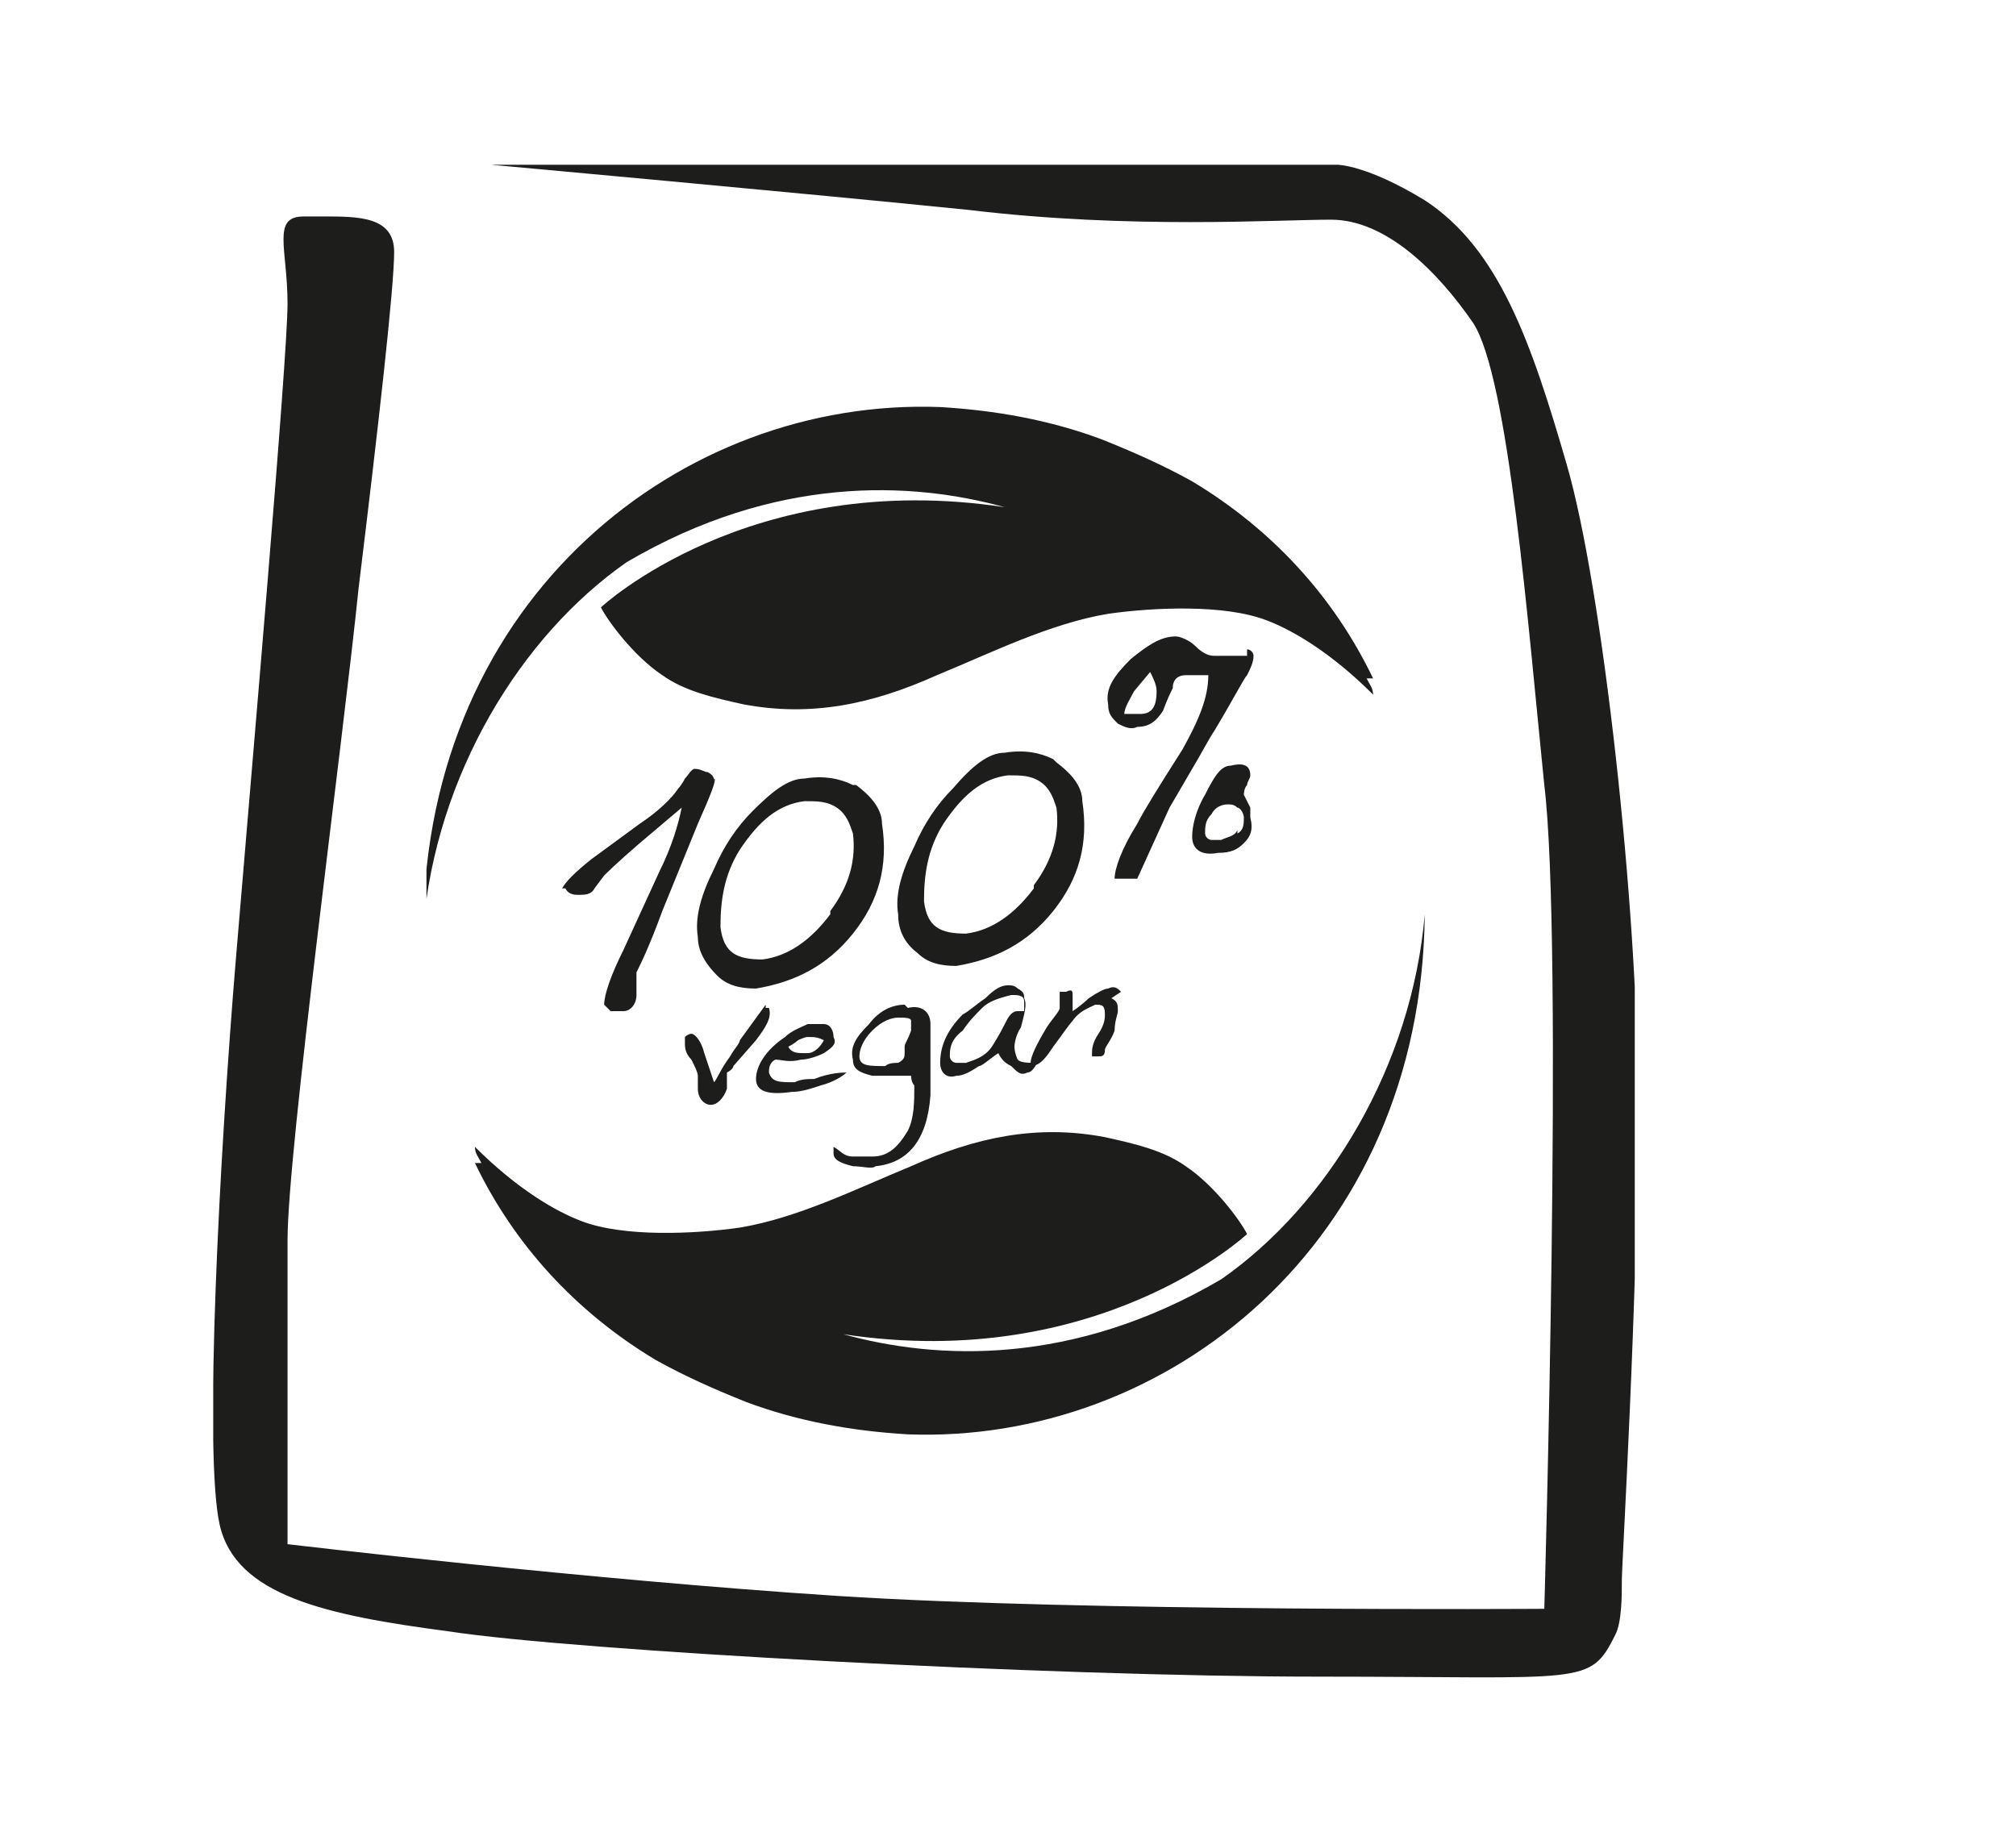
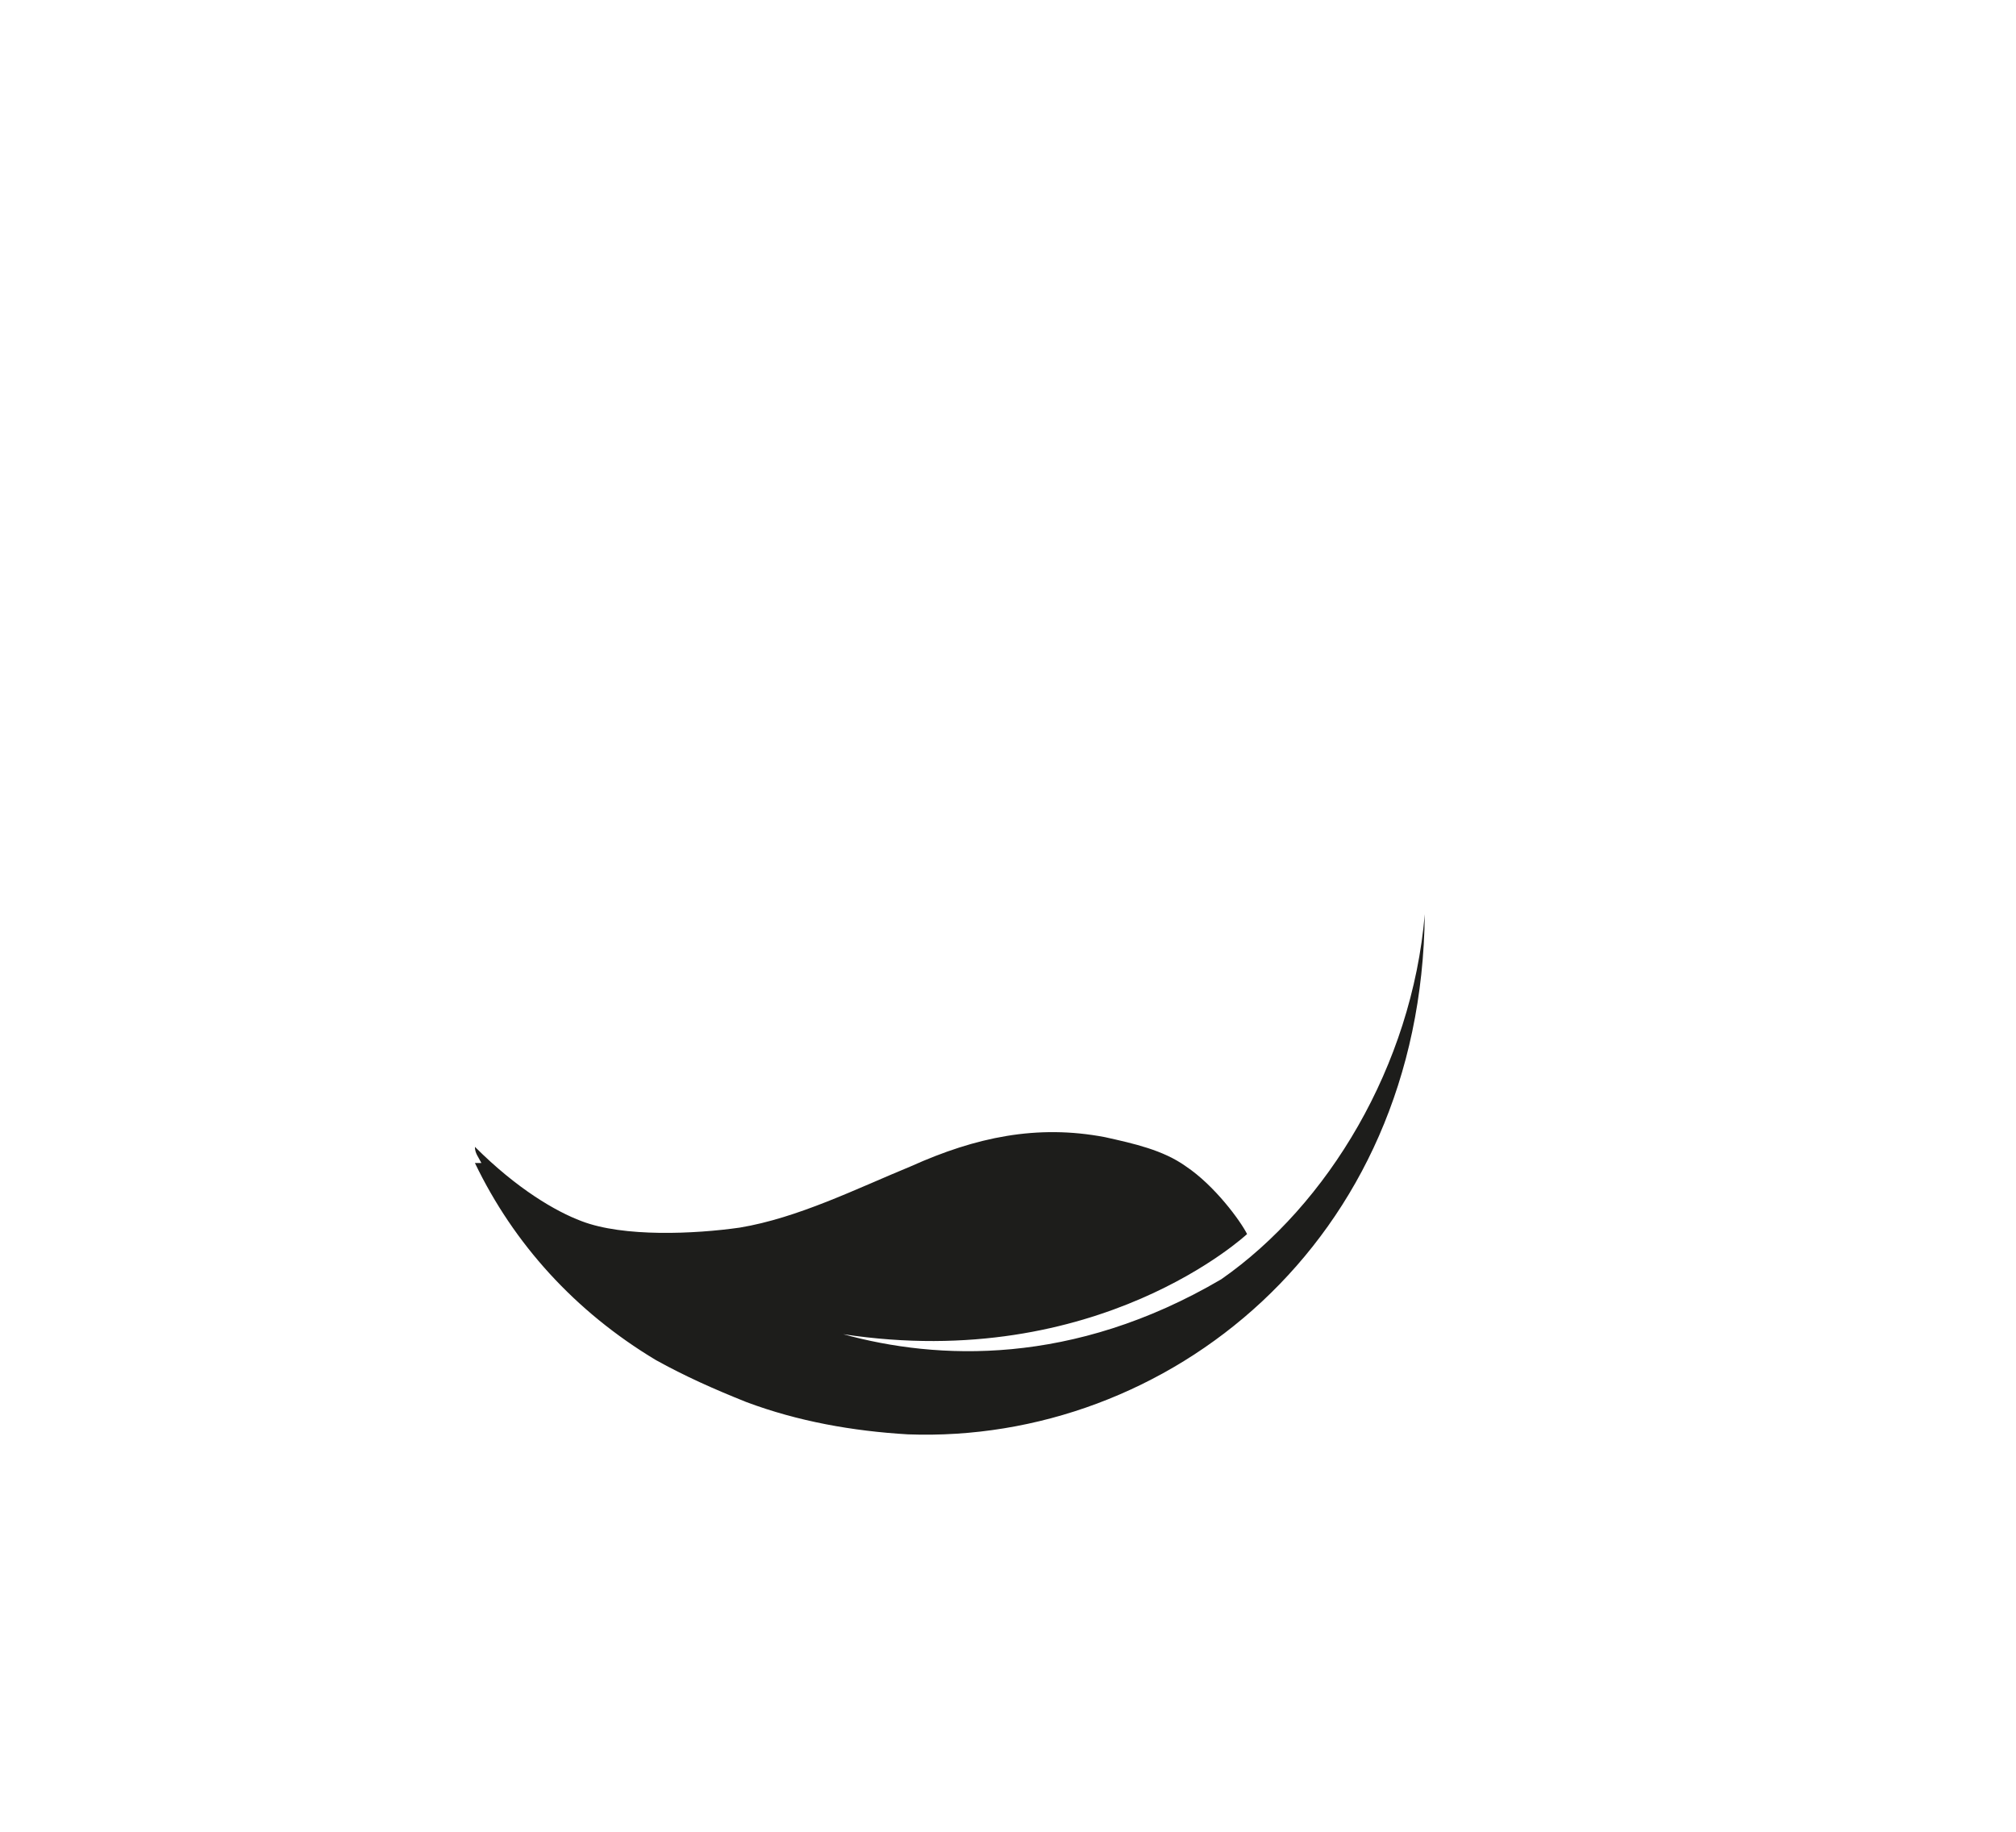
<svg xmlns="http://www.w3.org/2000/svg" viewBox="0 0 62.4 56.7" version="1.1" id="Ebene_18">
  <defs>
    <clipPath id="clippath">
      <rect fill="none" height="46.9" width="44" y="5.1" x="6.6" />
    </clipPath>
    <clipPath id="clippath-1">
      <rect fill="none" height="32.2" width="30.9" y="12.4" x="13.2" />
    </clipPath>
    <clipPath id="clippath-2">
-       <rect fill="none" height="46.9" width="44" y="5.1" x="6.6" />
-     </clipPath>
+       </clipPath>
  </defs>
  <g clip-path="url(#clippath)">
-     <path fill="#1d1d1b" d="M15.6,5.1h25.8s.9,0,2.7,1.1c2.3,1.5,3.3,4.4,4.4,8.2,1.1,3.8,2.2,13.7,2.2,19.7s-.5,14.3-.5,14.8,0,1.3-.2,1.7c-.8,1.6-.9,1.3-9.2,1.3s-23-.8-26.9-1.4c-3.8-.5-6.6-1.1-7.1-3.3-.5-2.2,0-11.5.5-17.5.5-6,1.6-18.6,1.6-20.3s-.5-2.7.5-2.7h.6c1.1,0,2.2,0,2.2,1.1s-.5,5.5-1.1,10.4c-.5,4.9-2.2,17.4-2.2,20.2s0,9.4,0,9.4c0,0,9.3,1.1,17,1.6,7.7.5,21.9.4,21.9.4,0,0,.6-20.6,0-25.5-.5-4.9-1.1-12.6-2.2-14.3-1.1-1.6-2.7-3.2-4.4-3.2s-6.2.3-11.2-.3c-4.9-.5-14.8-1.4-14.8-1.4" />
-   </g>
+     </g>
  <g clip-path="url(#clippath-1)">
-     <path fill="#1d1d1b" d="M42.5,21c-1.2-2.5-3.1-4.6-5.6-6.1-.9-.5-1.8-.9-2.8-1.3-1.6-.6-3.3-.9-5-1-8-.3-15.9,5.9-16,16.1.4-4.7,3-9,6.3-11.3,4.6-2.7,8.8-2.5,11.7-1.7-7.9-1.2-12.5,3.1-12.5,3.1.2.4,1,1.5,1.9,2.1.7.5,1.6.7,2.5.9,2.1.4,4,0,6-.9,1.7-.7,3.5-1.6,5.3-1.9,1.4-.2,3.6-.3,4.9.2.8.3,2,1,3.3,2.3,0-.2-.1-.3-.2-.5" />
    <path fill="#1d1d1b" d="M14.7,36c1.2,2.5,3.1,4.6,5.6,6.1.9.5,1.8.9,2.8,1.3,1.6.6,3.3.9,5,1,8,.3,15.9-5.9,16-16.1-.4,4.7-3,9-6.3,11.3-4.6,2.7-8.8,2.5-11.7,1.7,7.9,1.2,12.5-3.1,12.5-3.1-.2-.4-1-1.5-1.9-2.1-.7-.5-1.6-.7-2.5-.9-2.1-.4-4,0-6,.9-1.7.7-3.5,1.6-5.3,1.9-1.4.2-3.6.3-4.9-.2-.8-.3-2-1-3.3-2.3,0,.2.1.3.2.5" />
  </g>
  <g clip-path="url(#clippath-2)">
    <path fill="#1d1d1b" d="M26.4,24.3c-.4-.2-.9-.3-1.5-.2-.5,0-1,.4-1.6,1-.5.5-.9,1.1-1.2,1.8-.4.8-.6,1.5-.5,2.1,0,.5.3.9.6,1.2.3.3.7.4,1.2.4,1.2-.2,2.2-.7,3-1.7.8-1,1.1-2.1.9-3.4,0-.5-.4-.9-.8-1.2M25.7,28.3c-.6.8-1.3,1.3-2.1,1.4-.8,0-1.2-.2-1.3-1,0-.8.1-1.6.6-2.4.6-.9,1.2-1.4,2-1.5.4,0,.7,0,1,.2.3.2.4.5.5.8.1.8-.1,1.6-.7,2.4M32.6,23.5c-.4-.2-.9-.3-1.5-.2-.5,0-1,.4-1.6,1.1-.5.5-.9,1.1-1.2,1.8-.4.8-.6,1.5-.5,2.1,0,.5.2.9.6,1.2.3.3.7.4,1.2.4,1.2-.2,2.2-.7,3-1.7s1.1-2.1.9-3.4c0-.5-.4-.9-.8-1.2M32,27.5c-.6.8-1.3,1.3-2.1,1.4-.8,0-1.2-.2-1.3-1,0-.8.1-1.6.6-2.4.6-.9,1.2-1.4,2-1.5.4,0,.7,0,1,.2.3.2.4.5.5.8.1.8-.1,1.6-.7,2.4M38.6,20.3s-.1,0-.2,0c0,0-.2,0-.4,0-.2,0-.3,0-.4,0-.1,0-.3,0-.6-.3-.2-.2-.5-.3-.6-.3-.5,0-.9.3-1.4.7-.5.5-.8.9-.7,1.4,0,.3.1.4.3.6.2.1.4.2.6.1.4,0,.6-.2.8-.5,0,0,.1-.3.3-.7,0-.3.2-.4.4-.4,0,0,.2,0,.3,0,.2,0,.3,0,.3,0h.1c0,.7-.3,1.4-.8,2.3-.7,1.1-1.2,1.9-1.4,2.3-.5.8-.7,1.4-.7,1.7.2,0,.4,0,.5,0,0,0,.1,0,.2,0l1-2.2.7-1.2c.3-.5.5-.9.7-1.2.6-1,.9-1.6,1-1.7.1-.2.2-.4.2-.6,0-.1-.1-.2-.2-.2M38.1,23.7c-.3,0-.5.3-.8.9-.3.5-.4,1-.4,1.3,0,.4.3.6.8.5.4,0,.6-.1.8-.3.2-.2.3-.4.2-.8,0,0,0-.2,0-.3-.1-.2-.2-.4-.2-.4,0,0,0-.2.1-.3,0-.1.1-.2.1-.3,0-.3-.2-.4-.6-.3M35.4,22.1c-.2,0-.4,0-.6,0,0-.2.2-.5.3-.7l.5-.6c.1.2.2.4.2.6,0,.4-.1.7-.5.7M38.3,25.7c-.1.2-.3.2-.5.3-.1,0-.2,0-.3,0-.1,0-.2-.1-.2-.2,0-.2,0-.4.2-.6.1-.2.3-.3.5-.3.1,0,.2,0,.3.1.1,0,.2.2.2.3,0,.2,0,.4-.2.5" />
-     <path fill="#1d1d1b" d="M22.1,24.2c0-.1,0-.2-.2-.3-.1,0-.2-.1-.4-.1-.1,0-.2.2-.3.3,0,0,0,0,0,0-.1.2-.2.3-.2.3-.2.3-.6.7-1.2,1.1l-1.5,1.1c-.5.4-.8.7-.9.9h.1c.1.2.3.2.4.2.2,0,.4,0,.5-.2l.3-.4c0,0,.4-.4,1.1-1l1.3-1.1c-.1.5-.3,1.2-.7,2l-1.1,2.4c-.4.8-.6,1.4-.6,1.7l.2.2c.2,0,.3,0,.4,0,.2,0,.4-.2.4-.5v-.7c.1-.2.4-.8.8-1.9l1.1-2.7c.4-.9.6-1.4.5-1.4" />
    <path fill="#1d1d1b" d="M23.7,31.1l-.8,1.1c0,.1-.2.3-.3.5-.3.4-.4.7-.5.8l-.3-.9c-.1-.4-.3-.6-.4-.6,0,0-.1,0-.2.1,0,0,0,.1,0,.2,0,.1,0,.3.2.5.1.2.2.4.2.5,0,0,0,.1,0,.2,0,0,0,.2,0,.2,0,.3.2.5.4.5.2,0,.4-.2.5-.5v-.5c.2-.1.2-.2.2-.2l.7-.8c.3-.4.5-.7.4-1h-.1ZM25.2,33.4c-.2,0-.4,0-.6.1-.5,0-.7,0-.8-.3,0-.1,0-.3.2-.4.2,0,.4.1.8,0,.2,0,.5-.1.7-.2.3-.2.4-.3.3-.5,0-.2-.1-.4-.3-.4,0,0-.3,0-.5,0-.2.1-.5.2-.7.4-.6.4-.9.9-.9,1.3,0,.4.4.5,1.1.4.3,0,.6-.1.9-.2.4-.1.7-.3.8-.4-.1,0-.5,0-1,.2M24.9,32.6c-.2,0-.4,0-.5-.2.2-.1.3-.2.3-.2,0,0,.2-.1.3-.1.2,0,.3,0,.5.1-.1.2-.3.4-.5.4M28,31.1c-.4,0-.8.2-1.1.6-.4.4-.6.7-.5,1.1,0,.3.2.4.6.5.2,0,.5,0,.8,0,0,0,0,0,.1,0,0,0,0,0,.1,0,0,0,.1,0,.2,0,0,0,0,.2.1.3,0,.5,0,1-.2,1.4-.3.5-.6.8-1.1.8-.1,0-.3,0-.6,0-.3,0-.4-.2-.6-.3h0c0,.1,0,.2,0,.2,0,.2.2.3.6.4.3,0,.6.1.7,0,1-.1,1.6-.8,1.7-2.2,0-.4,0-.9,0-1.5,0,0,0-.1,0-.2,0-.2,0-.4,0-.5,0-.4-.3-.6-.7-.5M28.2,31.9c-.1.3-.2.4-.2.5,0,0,0,0,0,.1,0,0,0,0,0,.1,0,.1,0,.2-.2.3-.1,0-.3,0-.4.1-.5,0-.8,0-.8-.3,0-.2.1-.5.4-.8.3-.3.6-.4.8-.4.2,0,.4,0,.4.1,0,0,0,.2,0,.3M31.5,32.8c0,0-.1-.2-.1-.4,0,0,0-.3.2-.6.1-.4.2-.7.1-.9,0-.1,0-.2-.2-.3-.1-.1-.2-.1-.3-.1-.2,0-.4.1-.7.4-.3.2-.5.4-.7.5-.5.5-.7,1-.7,1.5,0,.3.2.5.5.4.2,0,.4-.1.7-.3.1,0,.3-.2.6-.4.1.2.2.3.4.4.2.2.3.3.5.2.1,0,.2-.1.3-.3-.3,0-.5,0-.6-.1M31.5,31.3c-.2,0-.3.2-.4.4-.2.4-.4.7-.4.7-.2.3-.5.4-.8.5-.1,0-.2,0-.3,0-.1,0-.2-.1-.2-.2,0-.2,0-.5.4-.8.2-.3.4-.5.6-.7.2-.2.5-.3.9-.4.2,0,.4,0,.4.2,0,0,0,.2,0,.3M32.1,33h0s0,0,0,0h0s0,0,0,0h0s0,0,0,0h0s0,0,0,0h0s0,0,0,0h0s0,0,0,0ZM34.7,30.7c-.1-.1-.2-.2-.4-.1-.1,0-.3.1-.6.3,0,0-.2.2-.5.4,0-.2,0-.3,0-.3,0,0,0-.1,0-.2,0-.1,0-.2-.2-.1,0,0-.1,0-.2,0,0,0,0,0,0,.2,0,.1,0,.2,0,.3,0,.1-.2.3-.4.6-.3.5-.5.9-.5,1.1h0c0,0,0,.1,0,.1.3,0,.5-.3.7-.6.3-.4.5-.7.6-.8.2-.3.5-.4.7-.5.2,0,.3,0,.3.3,0,.1,0,.3-.2.6-.2.3-.2.5-.2.6,0,0,0,.1,0,.1,0,0,.1,0,.2,0,.1,0,.2,0,.2-.2,0,0,0,0,0,0,0,0,0,0,0,0,0-.1.2-.3.3-.6,0-.3.1-.5.1-.6,0-.2,0-.3-.2-.4" />
  </g>
</svg>